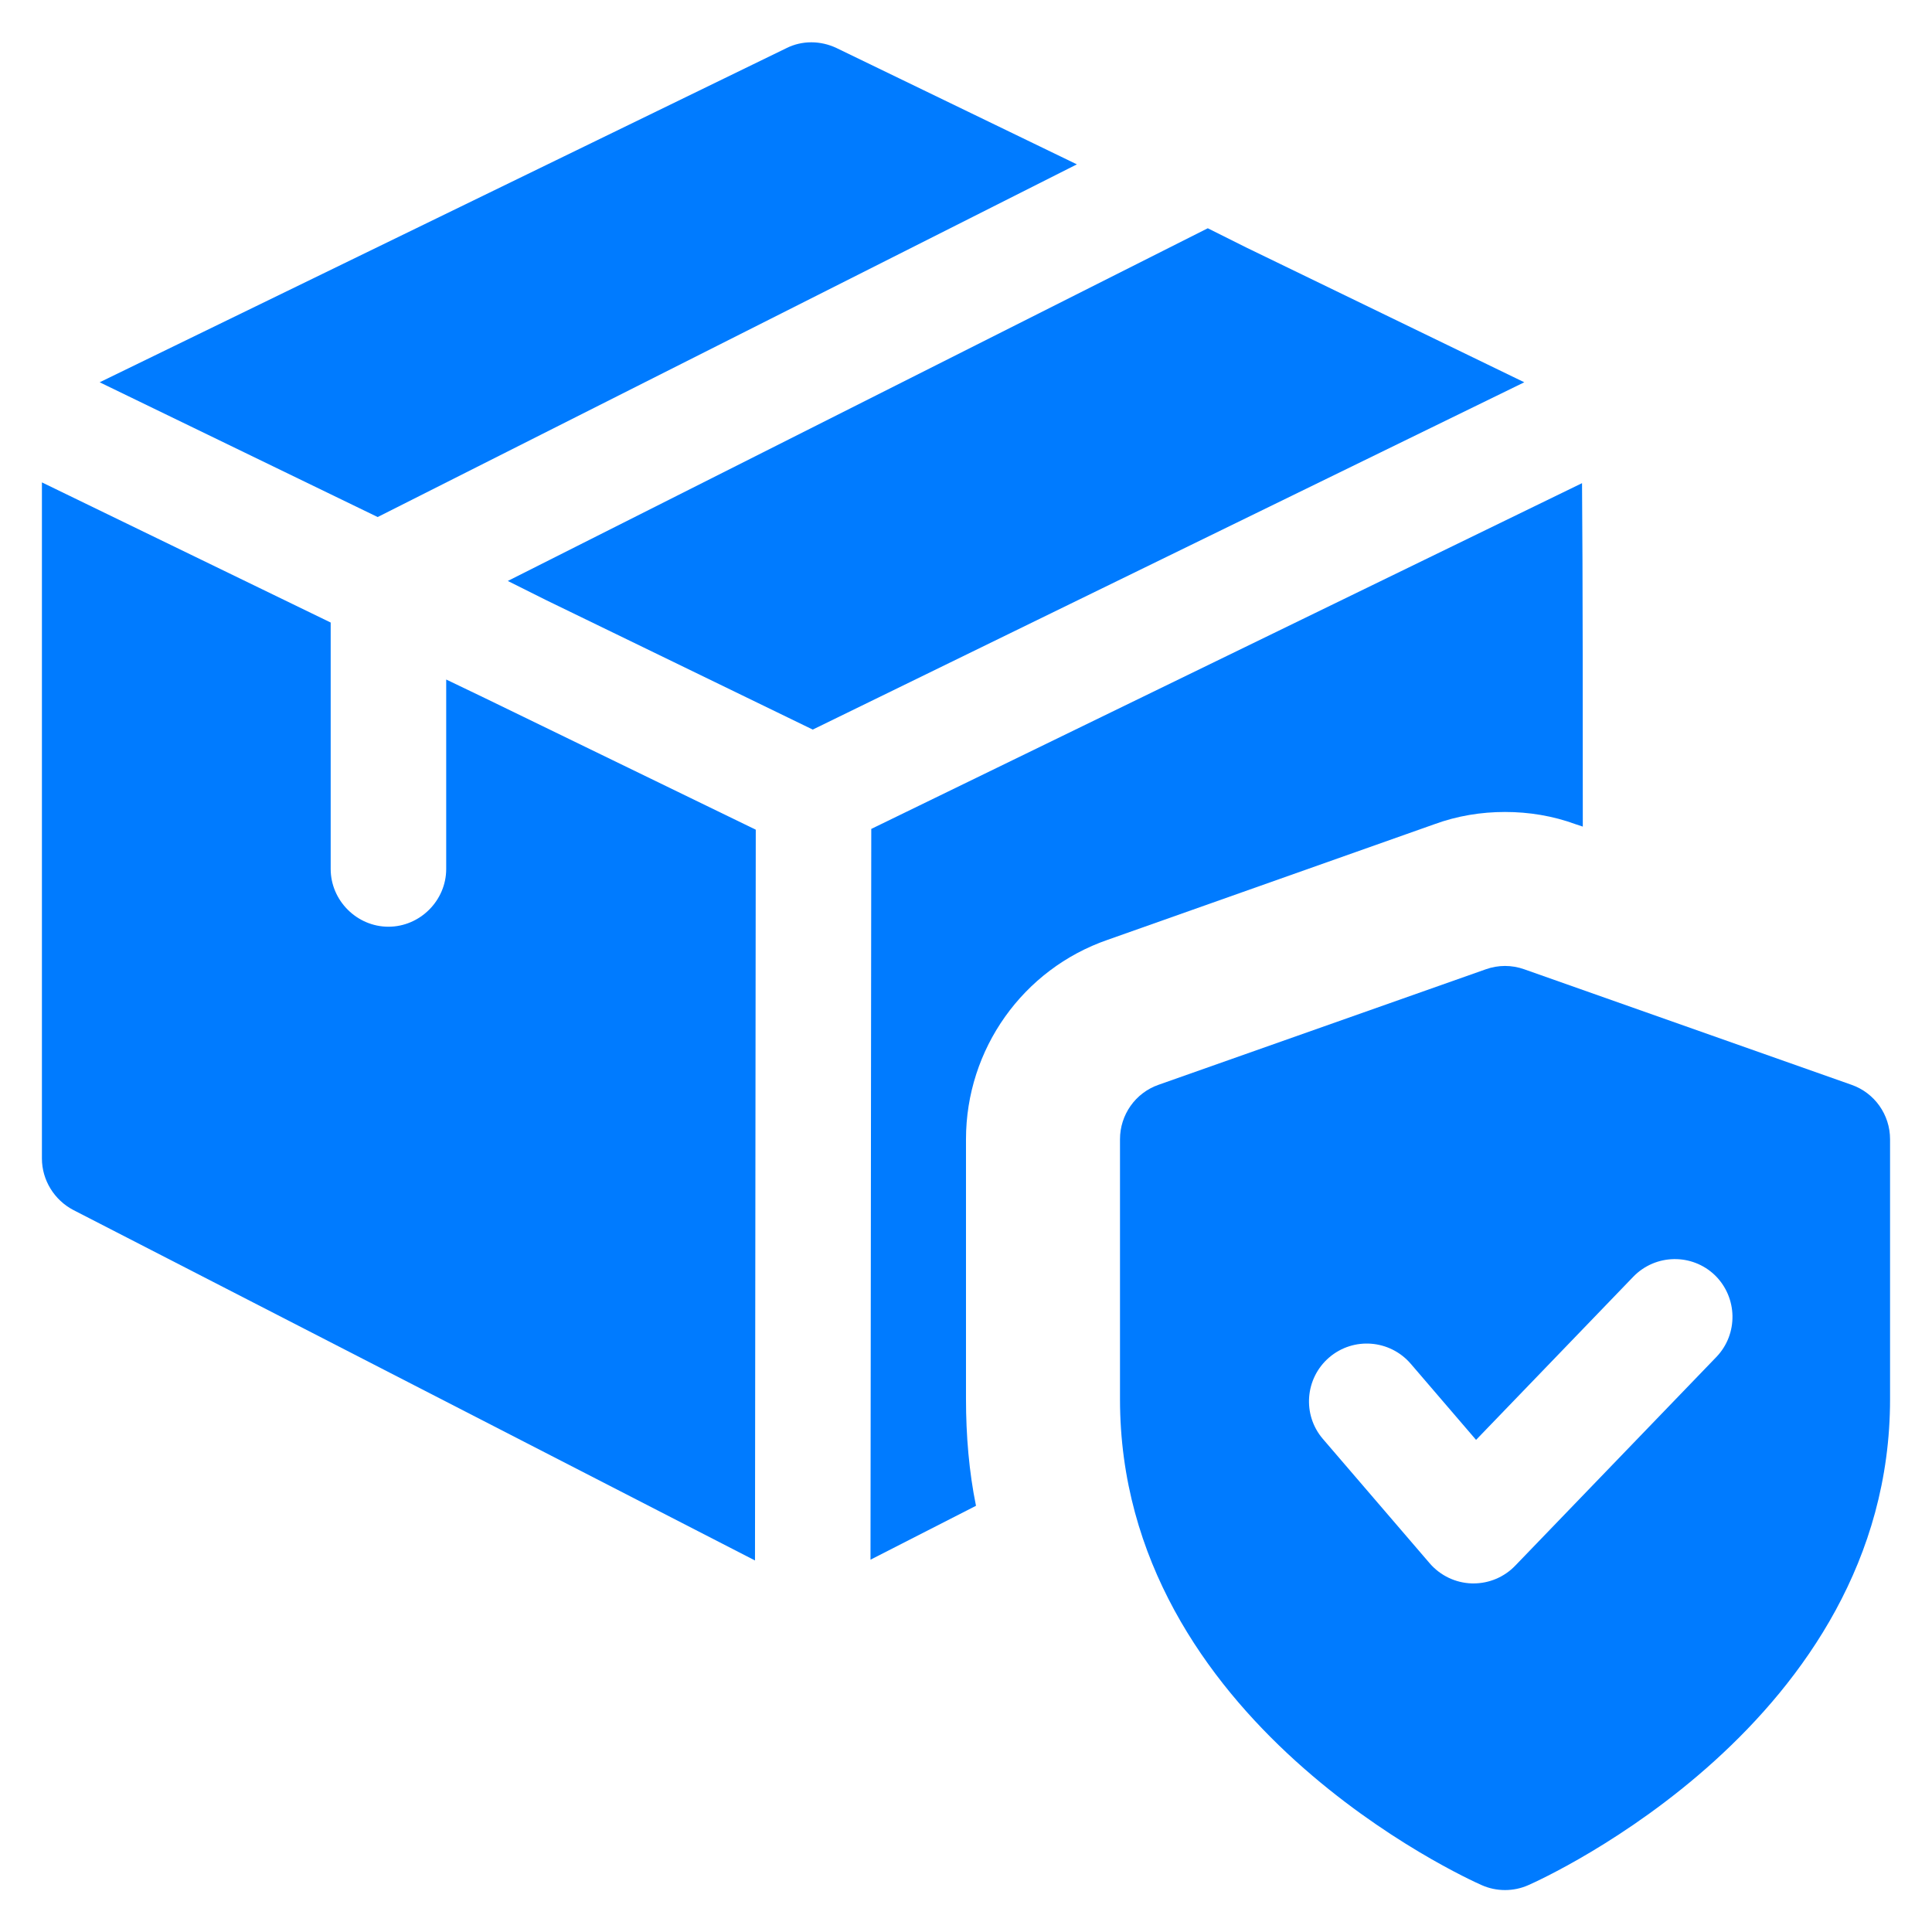
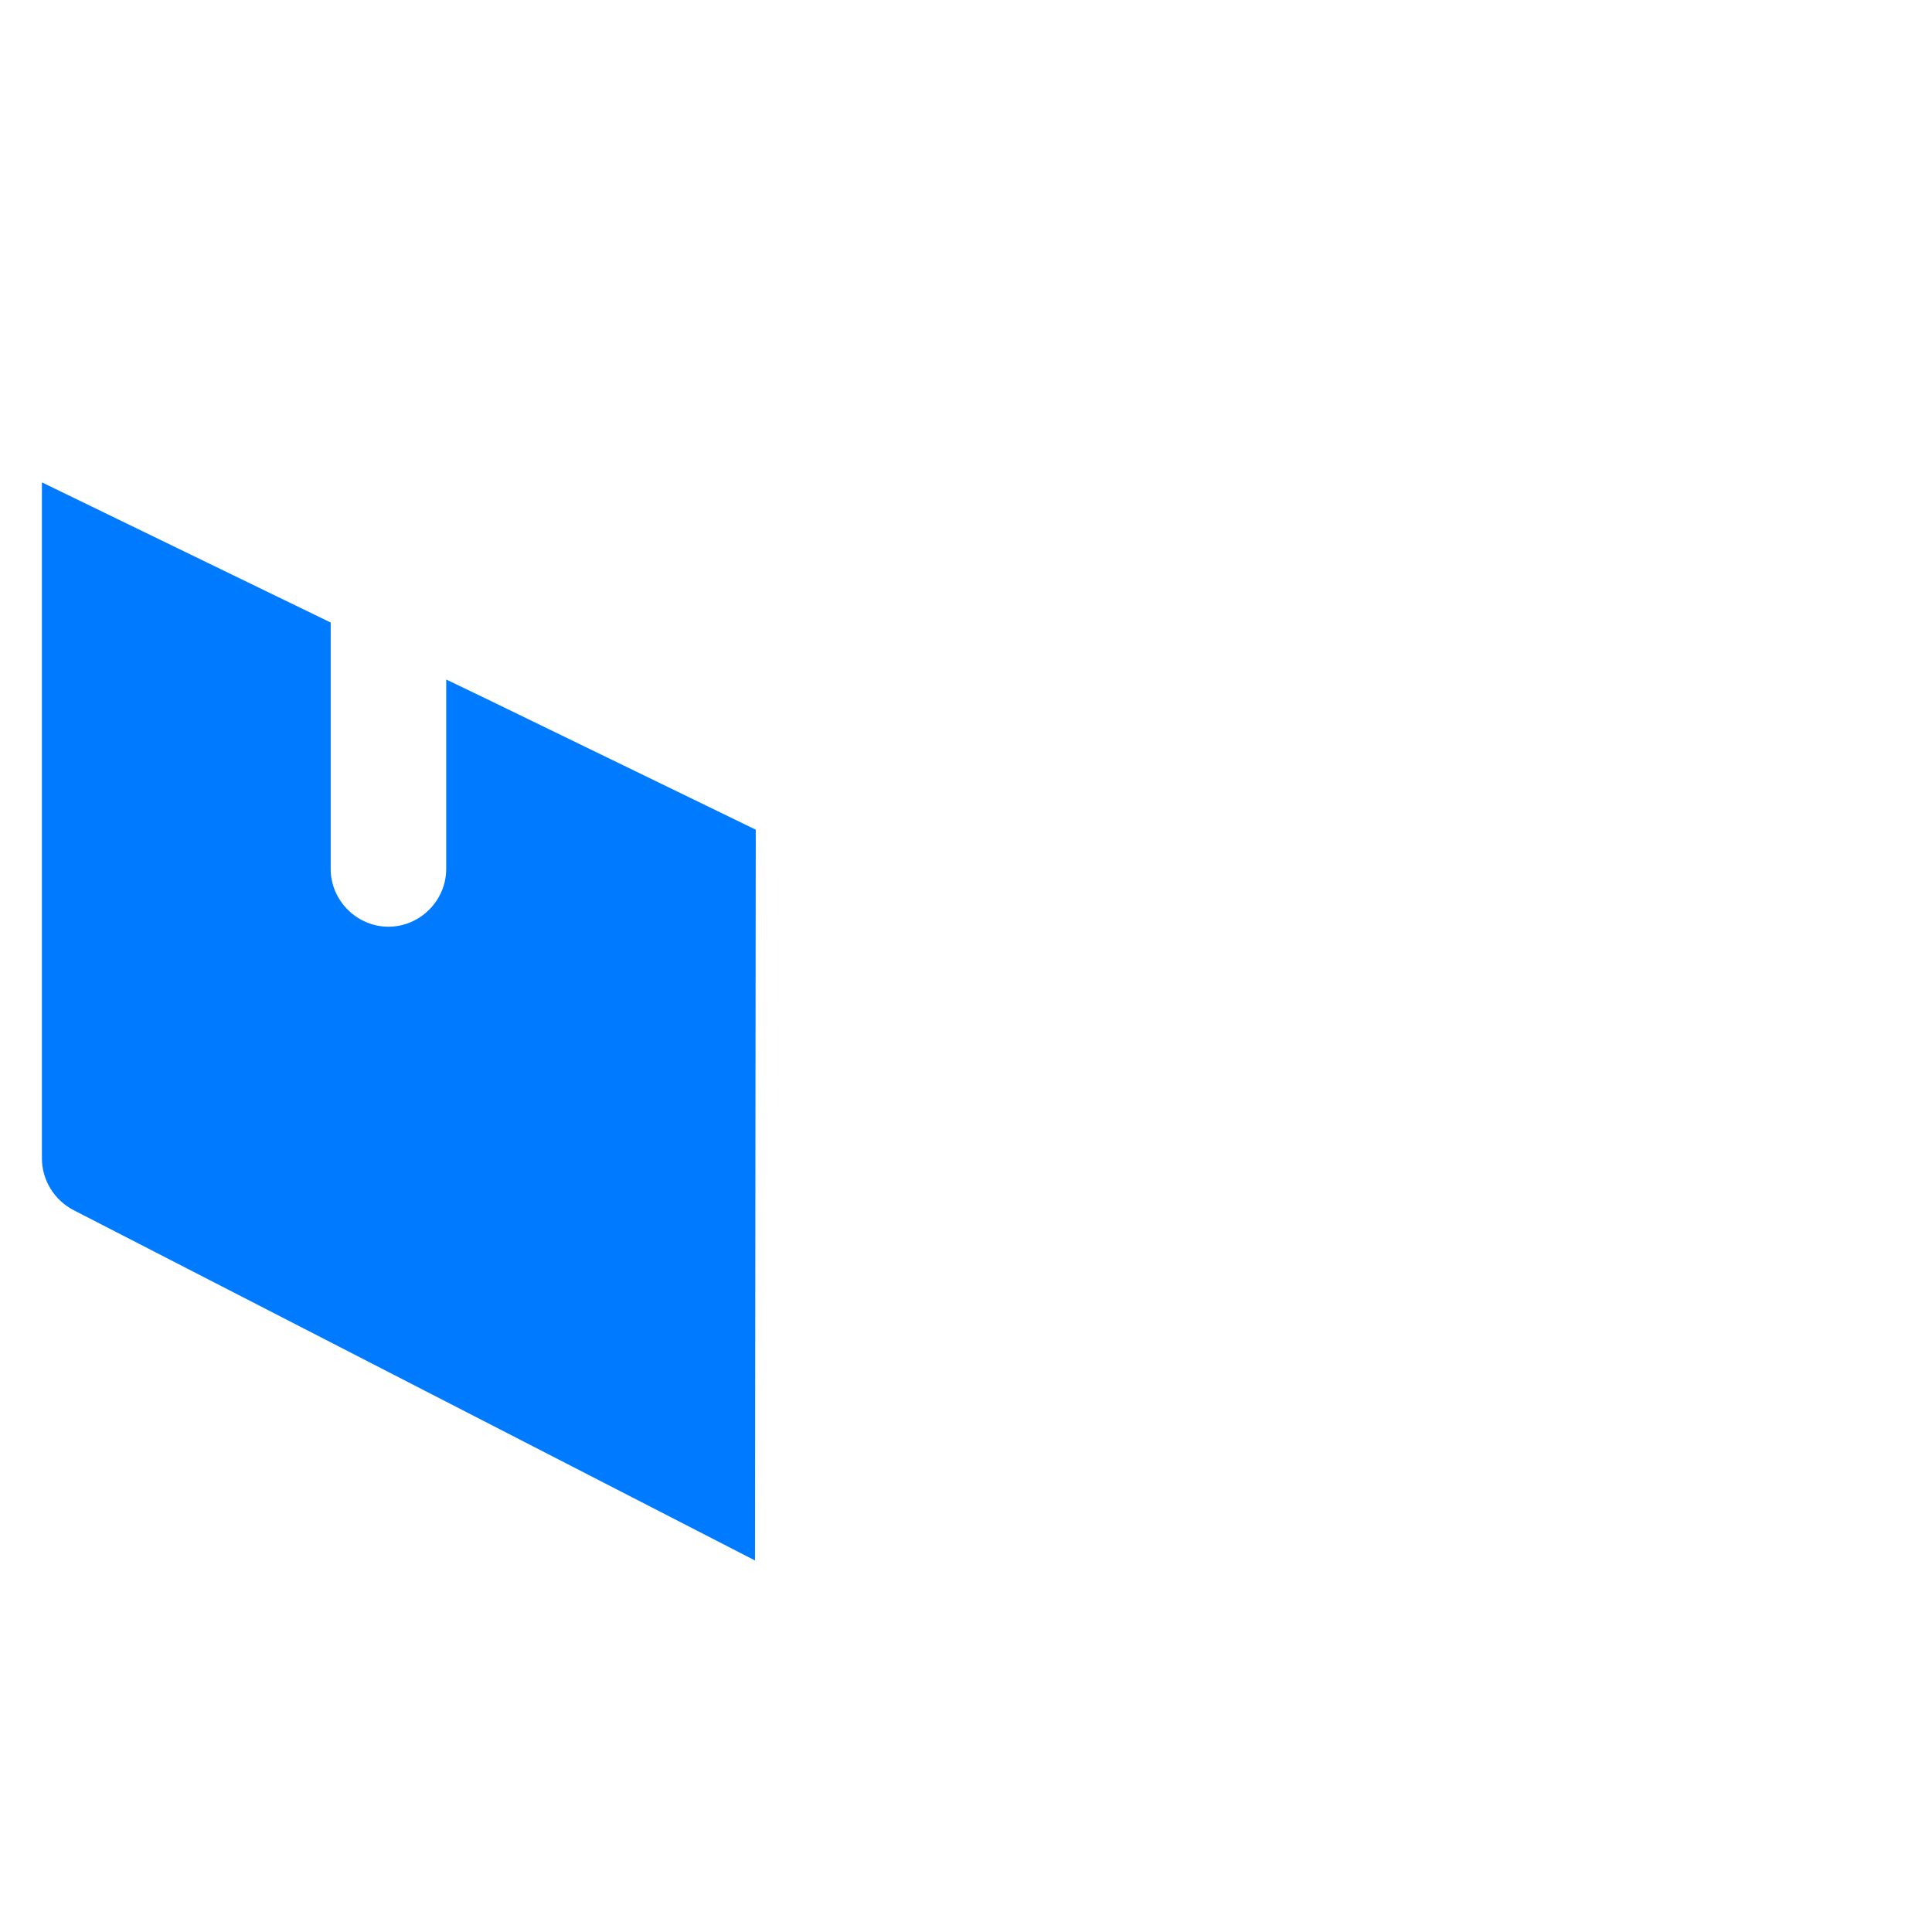
<svg xmlns="http://www.w3.org/2000/svg" width="1000" zoomAndPan="magnify" viewBox="0 0 750 750" height="1000" preserveAspectRatio="xMidYMid meet" version="1.0">
  <defs>
    <clipPath id="7e8766b54a">
      <path d="M 38 16.273 L 419 16.273 L 419 201 L 38 201 Z M 38 16.273 " clip-rule="nonzero" />
    </clipPath>
    <clipPath id="4d347abf96">
      <path d="M 16.273 187 L 294 187 L 294 606 L 16.273 606 Z M 16.273 187 " clip-rule="nonzero" />
    </clipPath>
  </defs>
-   <path fill="#007bff" d="M 718.77 421.121 L 591.723 376.281 C 586.879 374.547 581.617 374.547 576.777 376.281 L 449.727 421.121 C 440.762 424.258 434.781 432.75 434.781 442.254 L 434.781 543.145 C 434.781 668.43 569.48 729.293 575.191 731.805 C 578.09 733.09 581.141 733.719 584.25 733.719 C 587.359 733.719 590.406 733.09 593.309 731.805 C 599.016 729.293 733.719 668.43 733.719 543.145 L 733.719 442.254 C 733.719 432.75 727.738 424.258 718.77 421.121 Z M 666.277 526.793 L 588.164 607.836 C 583.922 612.23 578.09 614.68 572.023 614.68 L 571.395 614.68 C 565.086 614.5 559.141 611.66 555.012 606.879 L 513.551 558.602 C 505.48 549.215 506.586 535.043 515.973 526.973 C 525.391 518.902 539.5 520.008 547.602 529.363 L 573.008 558.961 L 634.023 495.645 C 642.66 486.707 656.859 486.496 665.738 495.047 C 674.586 503.688 674.855 517.887 666.277 526.793 Z M 666.277 526.793 " fill-opacity="1" fill-rule="nonzero" />
  <g clip-path="url(#7e8766b54a)">
-     <path fill="#007bff" d="M 418.043 63.801 L 146.609 200.715 L 38.691 148.402 L 305.344 18.664 C 311.32 15.676 318.496 15.676 324.773 18.664 Z M 418.043 63.801 " fill-opacity="1" fill-rule="nonzero" />
-   </g>
-   <path fill="#007bff" d="M 591.723 148.402 L 315.508 283.223 L 212.074 233 L 197.129 225.527 L 468.859 88.613 L 483.809 96.086 Z M 591.723 148.402 " fill-opacity="1" fill-rule="nonzero" />
+     </g>
  <g clip-path="url(#4d347abf96)">
    <path fill="#007bff" d="M 293.387 322.082 L 293.086 605.773 L 28.527 469.758 C 21.055 465.871 16.273 458.098 16.273 449.727 L 16.273 187.262 L 128.371 241.668 L 128.371 337.328 C 128.371 349.586 138.535 359.75 150.793 359.75 C 163.051 359.75 173.215 349.586 173.215 337.328 L 173.215 263.789 L 188.16 270.965 Z M 293.387 322.082 " fill-opacity="1" fill-rule="nonzero" />
  </g>
-   <path fill="#007bff" d="M 614.441 320.887 L 611.75 319.992 C 602.785 316.703 593.516 315.207 584.25 315.207 C 574.98 315.207 565.715 316.703 556.746 319.992 L 430 364.832 C 397.117 376.191 374.996 407.281 374.996 442.254 L 374.996 542.996 C 374.996 557.344 376.191 571.395 378.879 584.547 L 337.926 605.473 L 338.227 321.785 L 614.145 187.562 C 614.441 219.547 614.441 289.5 614.441 320.887 Z M 614.441 320.887 " fill-opacity="1" fill-rule="nonzero" />
</svg>